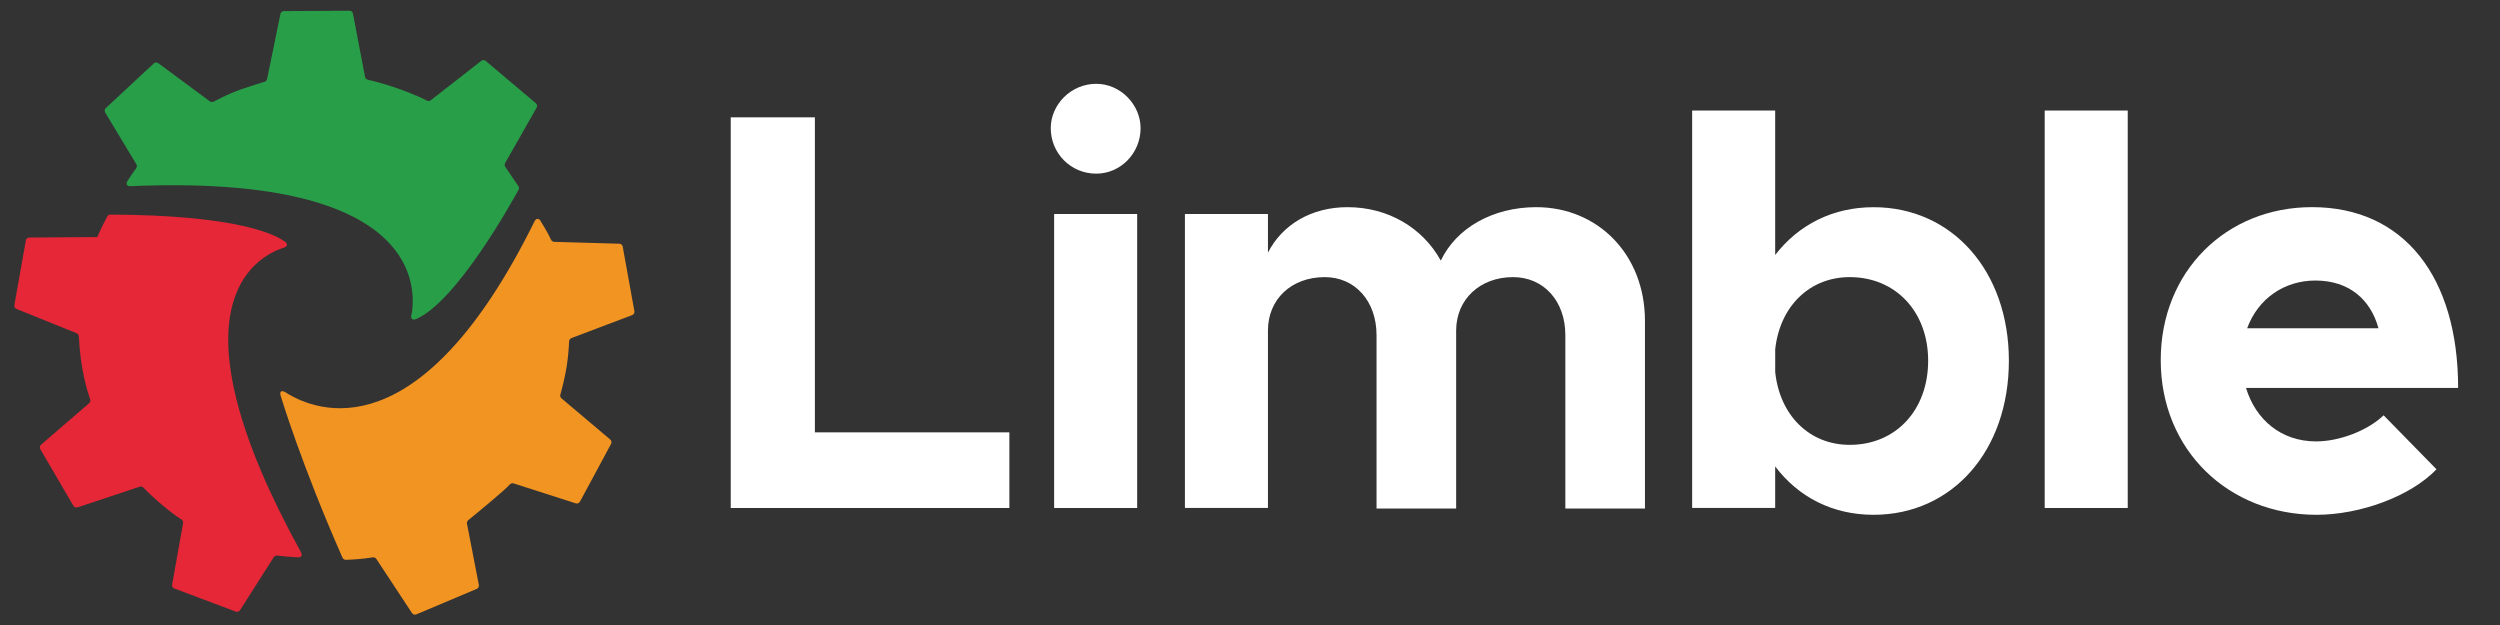
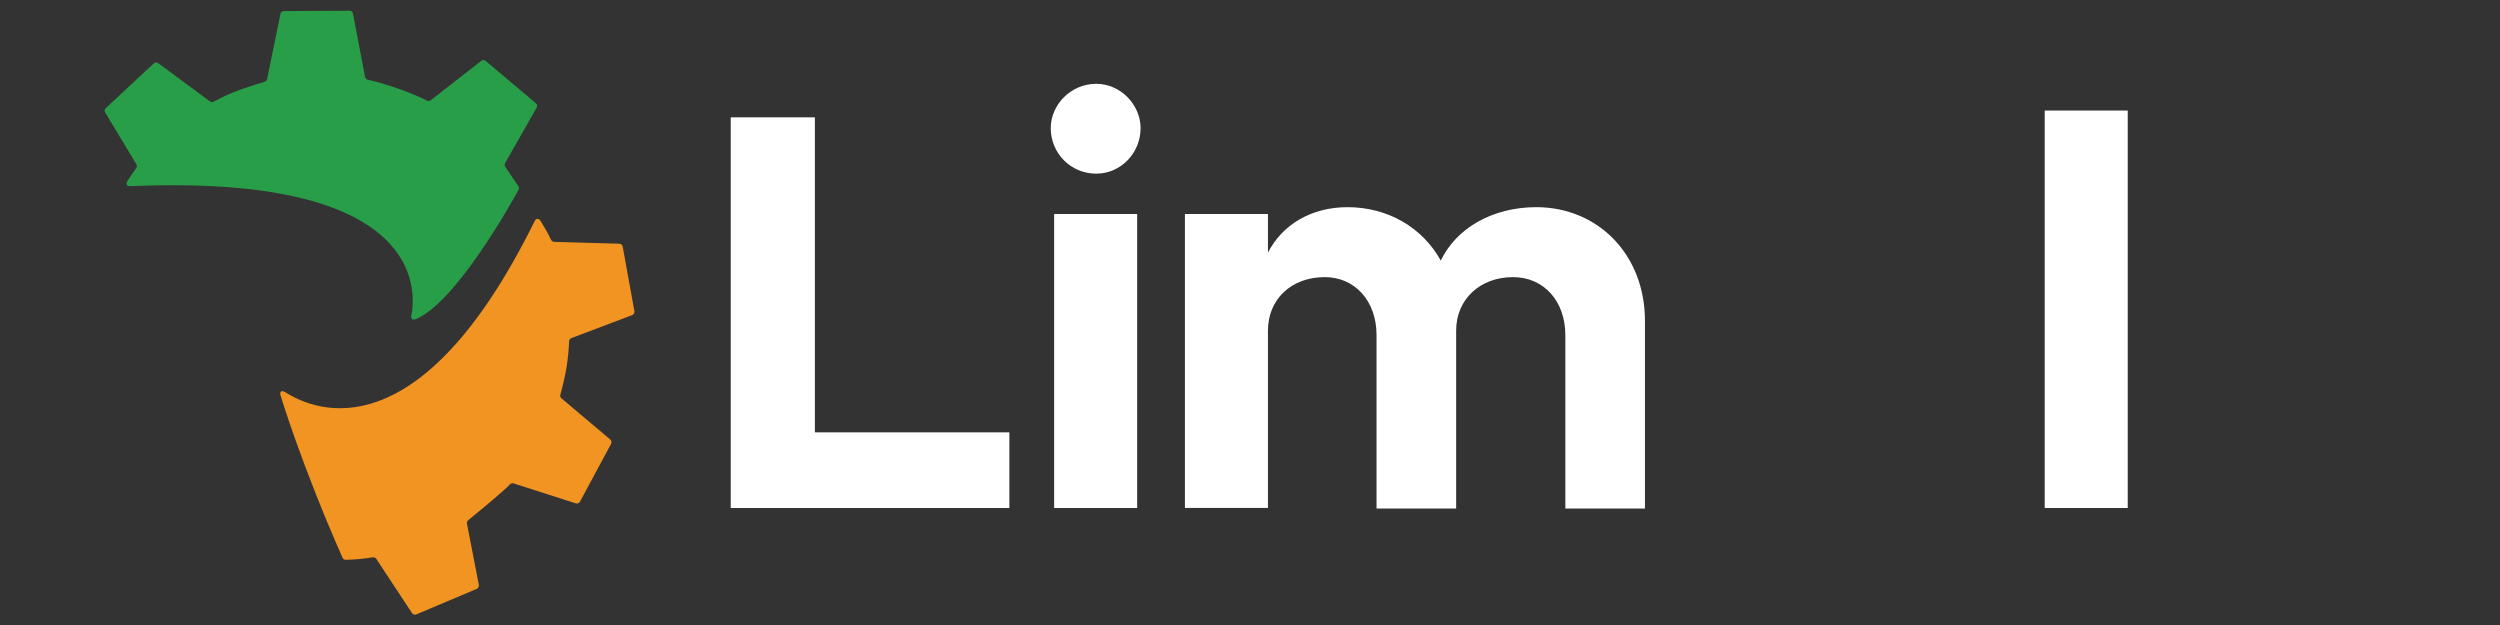
<svg xmlns="http://www.w3.org/2000/svg" version="1.1" x="0px" y="0px" viewBox="0 0 760.6 190.25" style="enable-background:new 0 0 760.6 190.25;" xml:space="preserve">
  <rect x="0" y="0" width="760.6" height="190.25" fill="#333333" stroke="none" />
  <style type="text/css">
	.st0{fill:#142232;}
	.st1{fill:#FFFFFF;}
	.st2{fill:none;}
	.st3{fill:#EF6723;}
	.st4{fill:#F79720;}
	.st5{fill:#F9AE42;}
	.st6{fill:#981C22;}
	.st7{fill:#D02228;}
	.st8{fill:#C02729;}
	.st9{fill:#E14445;}
	.st10{fill:#EF6667;}
	.st11{fill:#F2736A;}
	.st12{fill:#009247;}
	.st13{fill:#088B45;}
	.st14{fill:#13B14C;}
	.st15{fill:#419A46;}
	.st16{fill:#8AC440;}
	.st17{fill:#B0D361;}
	.st18{fill:#F38120;}
	.st19{fill:#F79823;}
	.st20{fill:#F9AE43;}
	.st21{fill:#152232;}
	.st22{fill:#D32329;}
	.st23{fill:#289E49;}
	.st24{fill:none;stroke:#FFFFFF;stroke-miterlimit:10;}
	.st25{fill:none;stroke:#FFFFFF;stroke-width:1.748;stroke-miterlimit:10;}
	.st26{fill:none;stroke:#FFFFFF;stroke-width:1.317;stroke-miterlimit:10;}
	.st27{fill:url(#SVGID_1_);}
	.st28{fill:url(#SVGID_00000044882061326167666320000004710507908921186987_);}
	.st29{fill:url(#SVGID_00000089554149363455992160000017520052616553052605_);}
	.st30{fill:#E62737;}
	.st31{fill:#F29422;}
	.st32{fill:#F29423;}
	.st33{fill:#F7E94A;}
	.st34{fill:#5083D5;}
</style>
  <g id="Layer_1">
    <g>
      <g>
        <path class="st1" d="M307.09,131.54v23.01h-84.77V35.7h25.6v95.84H307.09z" />
        <path class="st1" d="M319.68,38.99c0-7.09,6.06-13.49,13.84-13.49c7.44,0,13.49,6.4,13.49,13.49c0,7.61-6.06,13.84-13.49,13.84     C325.73,52.83,319.68,46.6,319.68,38.99z M320.71,65.11h25.26v89.44h-25.26V65.11z" />
        <path class="st1" d="M500.46,97.63v57.09h-24.22v-52.76c0-10.38-6.57-17.65-15.92-17.65c-10.03,0-17.3,6.75-17.3,16.26v54.15     H418.8v-52.76c0-10.38-6.57-17.65-15.74-17.65c-10.21,0-17.3,6.75-17.3,16.26v53.97H360.5V65.11h25.26v11.76     c4.32-8.48,13.15-13.84,24.22-13.84c12.28,0,22.84,6.23,28.37,16.26c4.67-9.86,15.74-16.26,29.06-16.26     C486.1,63.04,500.46,77.39,500.46,97.63z" />
-         <path class="st1" d="M611.18,109.74c0,27.51-17.3,46.88-41.17,46.88c-12.46,0-22.84-5.36-29.93-14.71v12.63h-25.26V33.63h25.26     v43.94c7.09-9.17,17.47-14.53,29.93-14.53C593.88,63.04,611.18,82.41,611.18,109.74z M586.62,109.74     c0-14.88-9.86-25.43-23.87-25.43c-12.28,0-21.28,9-22.66,21.97v6.92c1.38,13.15,10.38,22.14,22.66,22.14     C576.75,135.35,586.62,124.8,586.62,109.74z" />
        <path class="st1" d="M622.08,33.63h25.26v120.92h-25.26V33.63z" />
-         <path class="st1" d="M725.19,126.35l16.09,16.43c-7.96,8.3-23.35,13.84-36.5,13.84c-26.64,0-47.4-19.55-47.4-47.06     c0-26.99,19.9-46.54,46.02-46.54c28.03,0,44.46,21.28,44.46,55.01h-64.53c2.94,9.69,10.73,16.26,21.28,16.26     C711.7,134.31,720.35,131.02,725.19,126.35z M683.67,99.88h39.96c-2.42-8.82-9-14.53-19.2-14.53     C694.92,85.35,686.96,90.89,683.67,99.88z" />
      </g>
      <g>
        <path class="st23" d="M153.74,50.78c-0.23-0.3-0.26-0.81-0.08-1.14c3.21-5.64,6.42-11.27,9.62-16.91c0.24-0.41,0.13-1-0.23-1.31     l-15.3-12.9c-0.35-0.3-0.94-0.31-1.31-0.02l-15.4,12.02c-0.29,0.23-0.79,0.27-1.12,0.1c-6.33-3.23-14.96-5.73-18.04-6.36     c-0.37-0.08-0.74-0.44-0.81-0.82c-1.23-6.44-2.46-12.89-3.69-19.33c-0.09-0.47-0.55-0.85-1.03-0.84L86.34,3.37     c-0.46,0-0.92,0.38-1.01,0.83l-4.07,19.87c-0.07,0.33-0.39,0.69-0.71,0.79c-1.37,0.41-4.84,1.47-7.44,2.4l0.01,0.02l-0.01-0.02     c-3.46,1.31-4.72,1.94-8.15,3.68c-0.32,0.16-0.81,0.12-1.09-0.09L48.14,19.2c-0.38-0.28-0.98-0.25-1.33,0.07L32.17,32.91     c-0.34,0.32-0.42,0.9-0.18,1.3l9.51,15.78c0.2,0.33,0.17,0.84-0.05,1.15c-0.94,1.29-1.93,2.78-2.66,3.9     c-0.6,0.93-0.18,1.65,0.93,1.6c85.15-3.66,86.98,28.56,85.62,38.3c0,0.02-0.01,0.06-0.01,0.08l-0.19,0.88     c-0.23,1.08,0.41,1.61,1.43,1.18c12.22-5.25,28.84-35.04,31.2-39.35c0.16-0.29,0.15-0.75-0.02-1.03     C157.53,56.37,153.91,51,153.74,50.78z" />
        <path class="st31" d="M172.36,111.76c0.43-2.65,0.67-5.3,0.79-7.97c0.02-0.37,0.32-0.79,0.67-0.92l18.54-7.02     c0.44-0.17,0.74-0.69,0.65-1.16l-3.56-19.69c-0.08-0.46-0.53-0.84-0.99-0.85l-19.88-0.57c-0.36-0.01-0.77-0.29-0.92-0.62     c-0.86-1.88-2.26-4.23-3.21-5.75c-0.55-0.87-1.36-0.82-1.81,0.1c-34.8,70.49-66.37,57.99-75.62,52.15     c-1.45-0.92-2.13-0.38-1.54,1.23c0,0,6.23,20.7,18.73,49c0.16,0.35,0.59,0.64,0.98,0.63c1.79-0.05,4.97-0.22,8.25-0.75     c0.37-0.06,0.83,0.14,1.04,0.45c3.63,5.51,7.25,11.01,10.88,16.52c0.26,0.4,0.83,0.57,1.27,0.39l18.44-7.78     c0.43-0.18,0.7-0.7,0.62-1.16l-3.63-18.72c-0.07-0.37,0.15-0.81,0.44-1.05c2.24-1.82,10.75-8.77,12.65-10.87     c0.25-0.27,0.73-0.4,1.08-0.29l18.97,6.09c0.45,0.15,1.01-0.08,1.23-0.5l9.49-17.62c0.22-0.41,0.11-0.99-0.24-1.29l-14.89-12.58     c-0.28-0.24-0.43-0.72-0.32-1.08C171.24,117.36,171.88,114.58,172.36,111.76z" />
-         <path class="st30" d="M86.68,73.5c0.95,0.67,0.8,1.48-0.3,1.84c-9.35,2.99-35.55,18.71,5.2,92.69c0.5,0.92,0.07,1.61-0.97,1.54     c-1.82-0.12-4.54-0.31-6.31-0.54c-0.36-0.05-0.81,0.17-1,0.47L73,185.67c-0.25,0.39-0.81,0.58-1.24,0.41l-18.73-7.04     c-0.45-0.17-0.74-0.69-0.66-1.16c1.11-6.25,2.23-12.51,3.34-18.76c0.07-0.38-0.14-0.86-0.47-1.06c-2.6-1.57-5.73-4.3-5.73-4.3     l0-0.05l-0.02,0.05c-2.07-1.71-4.03-3.53-5.88-5.44c-0.25-0.26-0.73-0.38-1.07-0.26l-18.97,6.3c-0.44,0.15-0.99-0.06-1.23-0.46     l-10.09-17.28c-0.24-0.41-0.14-1,0.22-1.31l14.67-12.65c0.29-0.25,0.42-0.75,0.3-1.11c-0.97-2.94-2.92-8.93-3.46-19.23     c-0.02-0.37-0.3-0.79-0.65-0.93L5,93.98c-0.43-0.17-0.72-0.69-0.63-1.15l3.5-19.7c0.08-0.47,0.54-0.85,1.02-0.86l20.72-0.15     c0.1-0.24,0.2-0.48,0.3-0.71c0.16-0.36,0.87-1.91,1.07-2.32c0.22-0.45,1.67-3.25,1.67-3.25c0.16-0.31,0.58-0.56,0.93-0.55     C70.84,65.45,83,70.89,86.68,73.5z" />
      </g>
    </g>
  </g>
  <g id="Layer_2">
</g>
</svg>